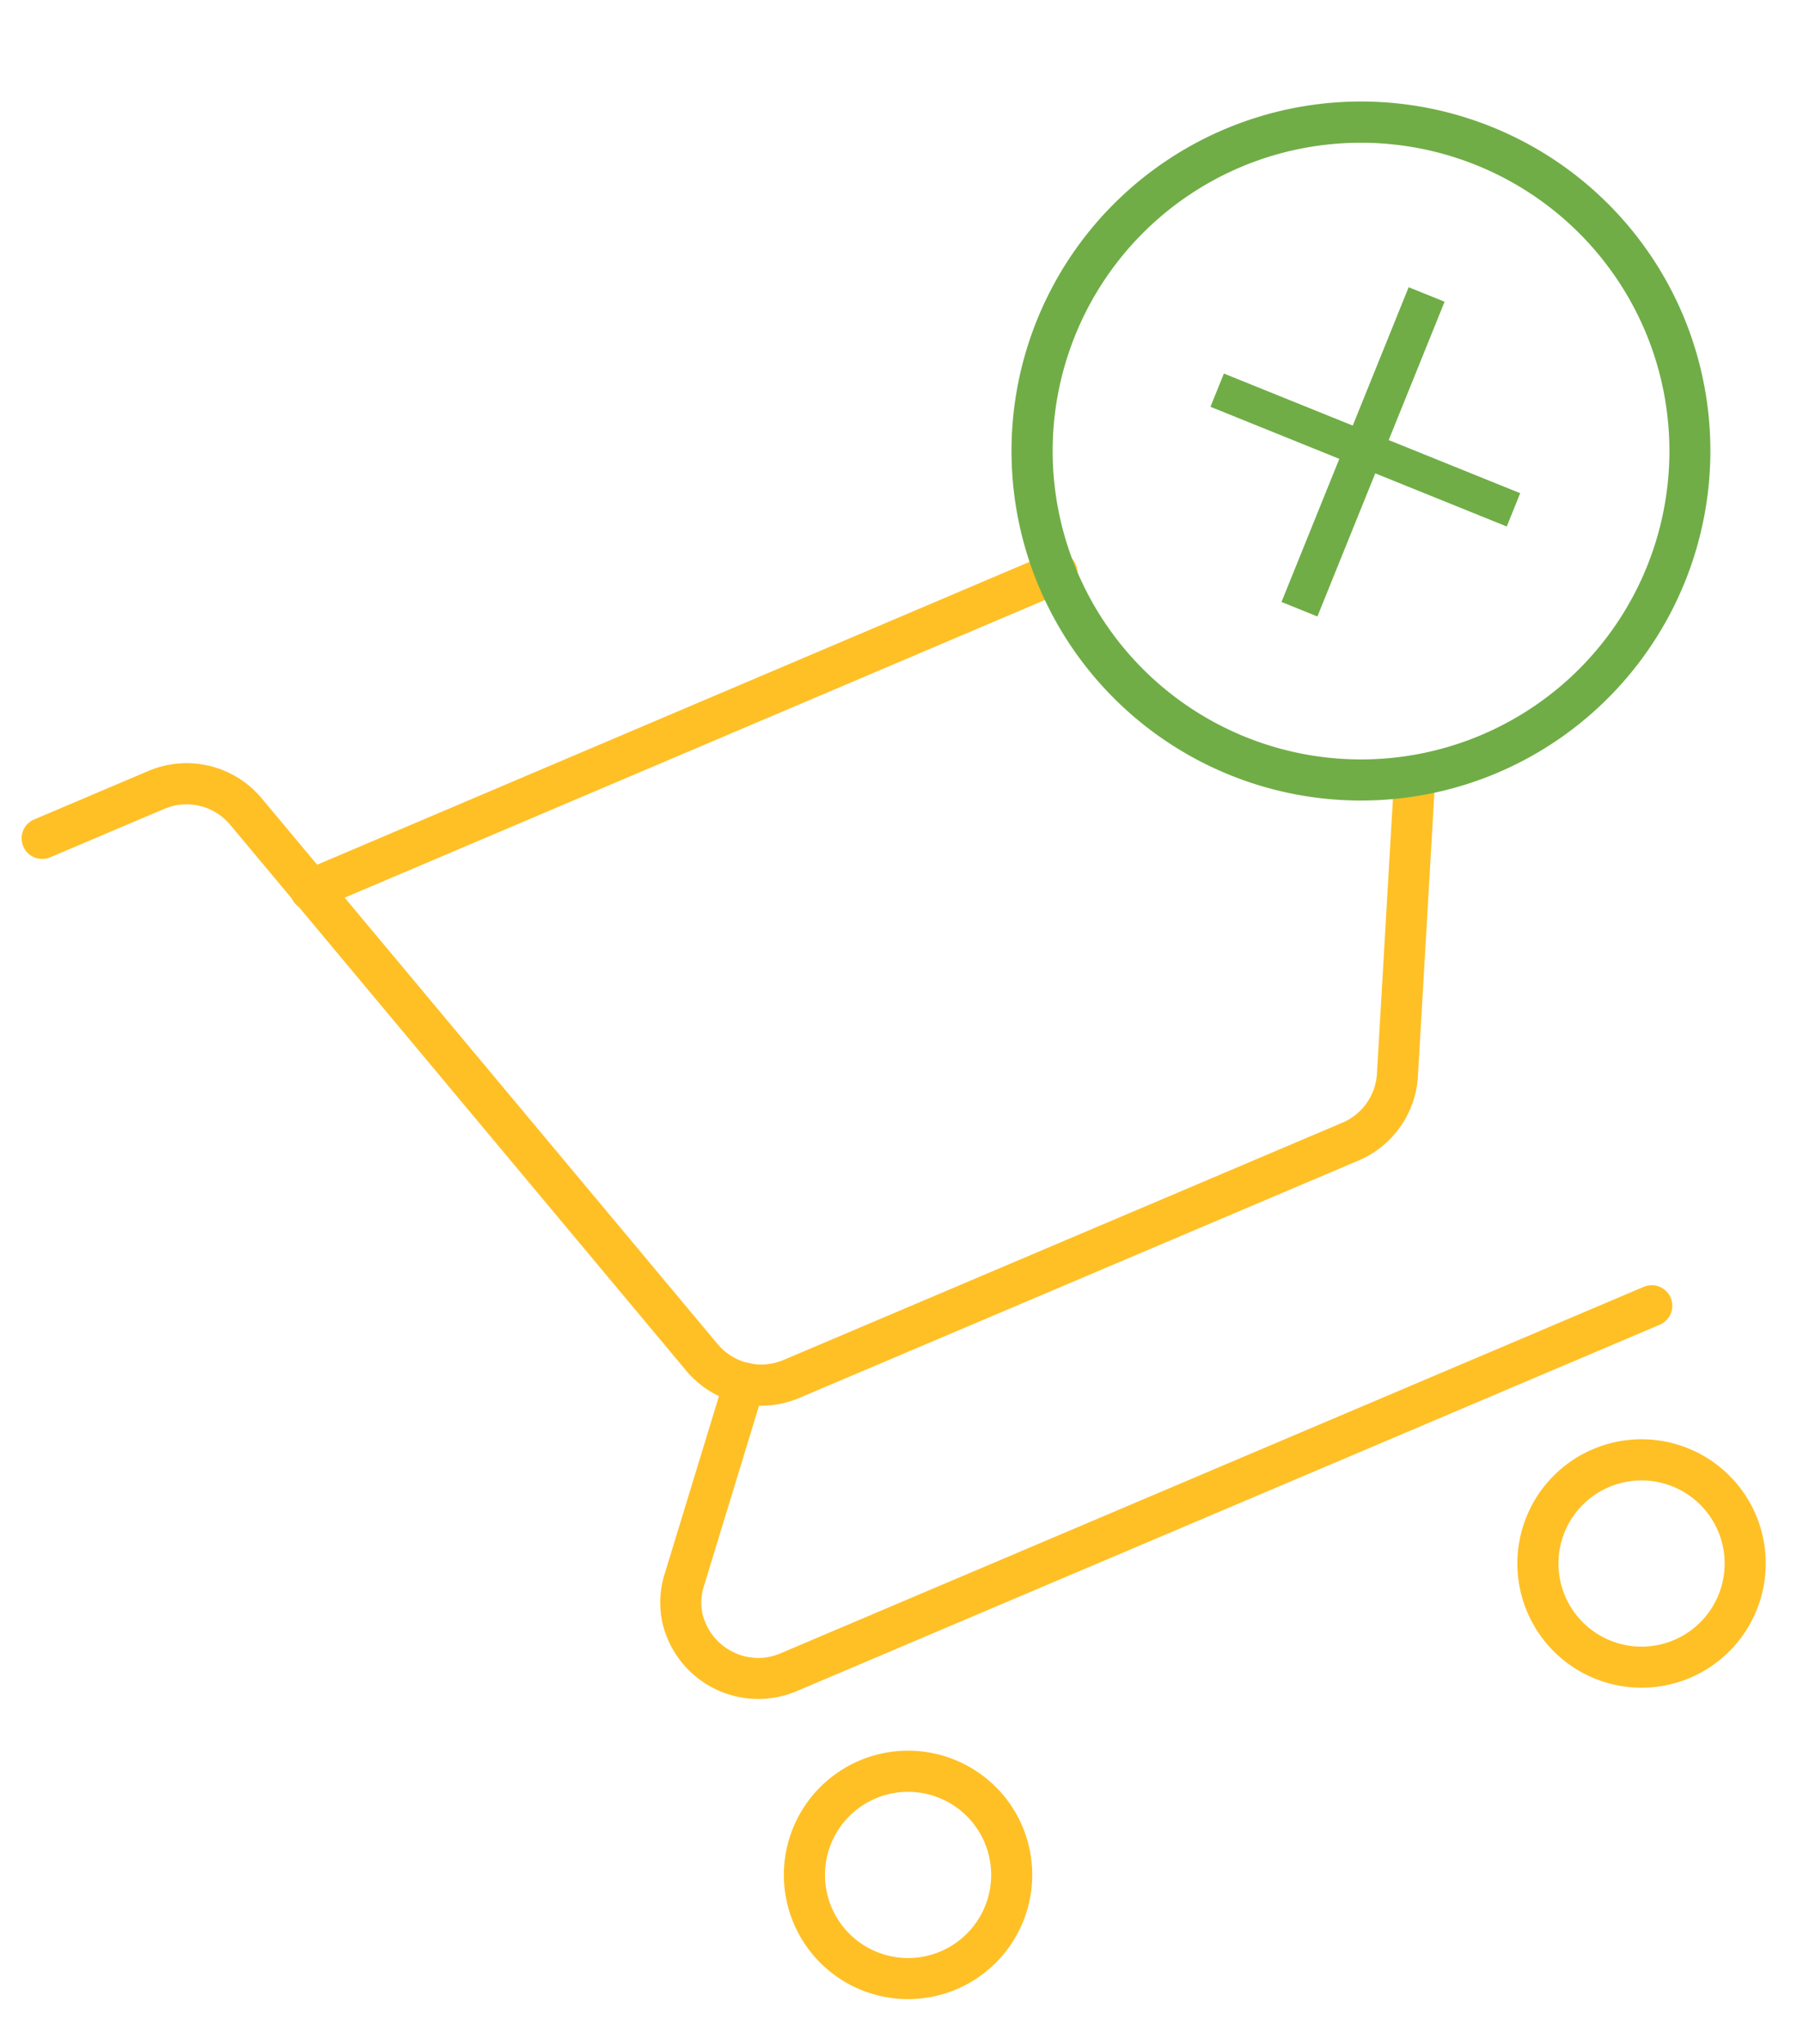
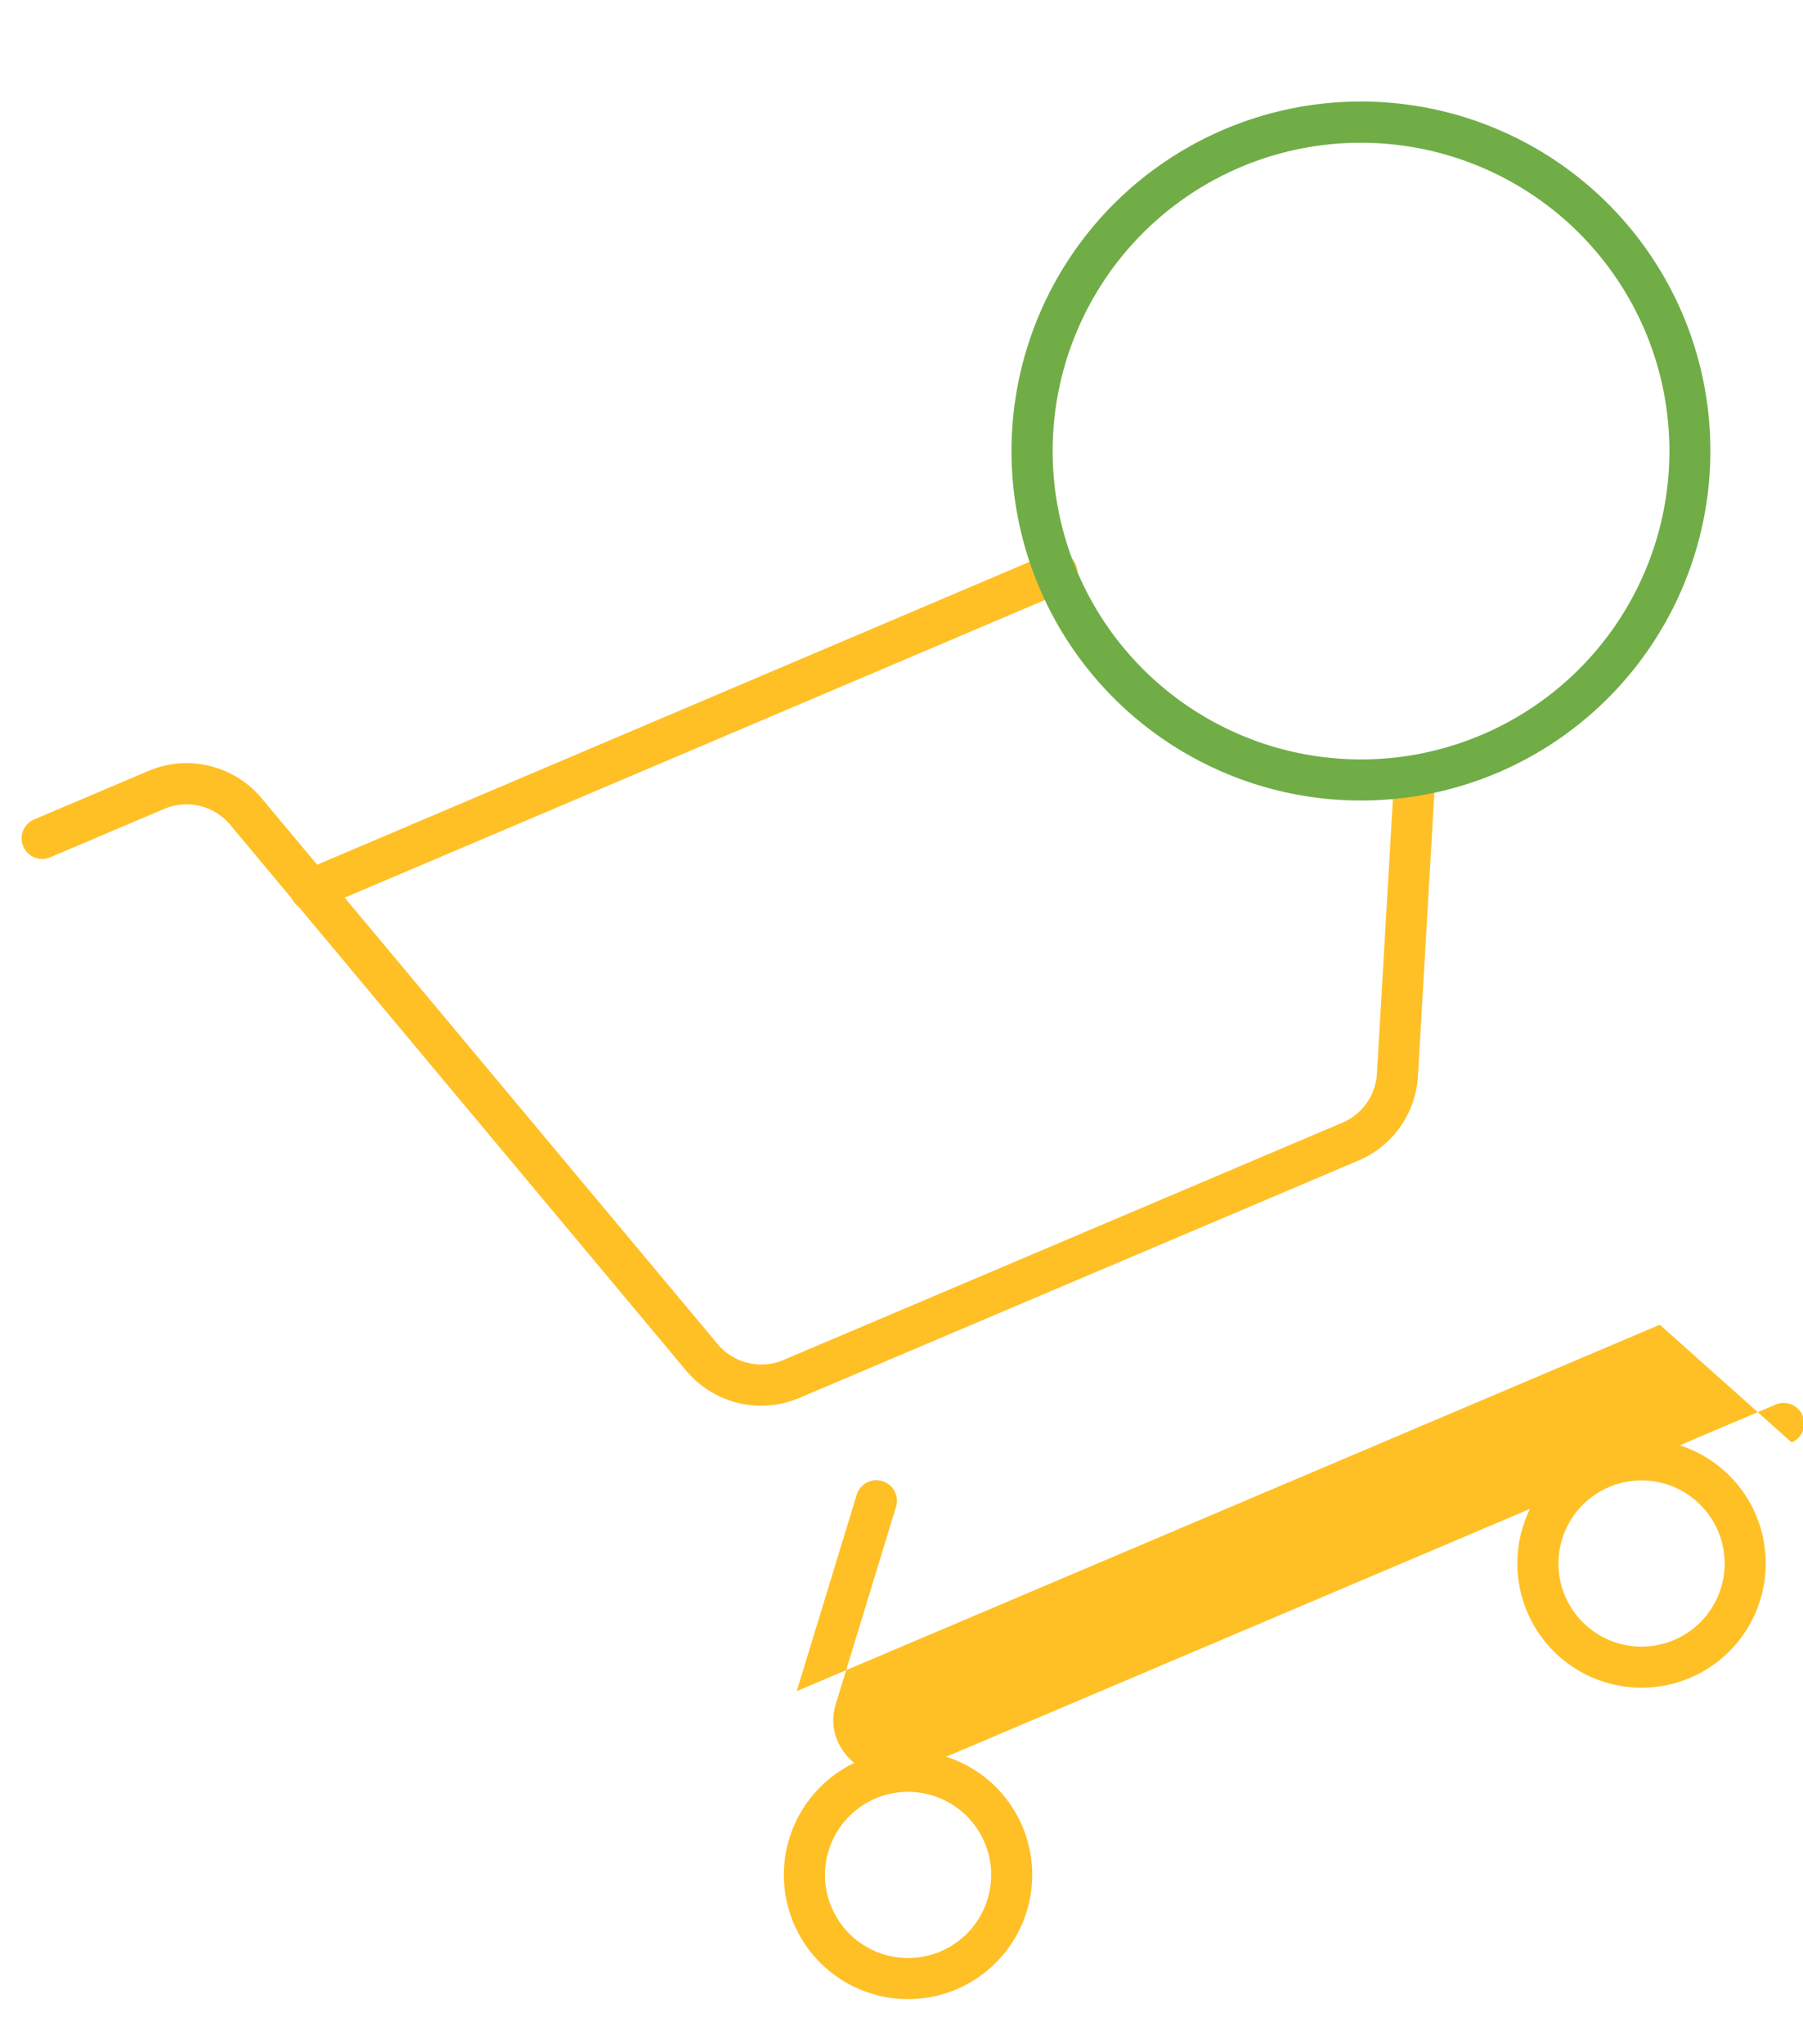
<svg xmlns="http://www.w3.org/2000/svg" width="107.928" height="122.339" viewBox="0 0 107.928 122.339">
  <defs>
    <style>.a{fill:#ffc026;}.b{fill:#70ad47;}</style>
  </defs>
  <g transform="matrix(0.921, -0.391, 0.391, 0.921, -1685.207, 603.444)">
    <g transform="translate(1767.516 148.951)">
      <g transform="translate(13.565 9.085)">
        <path class="a" d="M1779.775,156.961a1.23,1.23,0,1,1,0-2.46l48.527-.023h0a1.23,1.23,0,0,1,0,2.46l-48.527.023Z" transform="translate(-1778.545 -154.478)" />
      </g>
      <path class="a" d="M1833.684,196.835h-36.3a5.847,5.847,0,0,1-5.628-4.174l-12.339-40.682a3.4,3.4,0,0,0-3.274-2.428h-7.4a1.23,1.23,0,0,1,0-2.46h7.4a5.85,5.85,0,0,1,5.63,4.174l12.339,40.682a3.4,3.4,0,0,0,3.272,2.428h36.3a3.4,3.4,0,0,0,3.066-1.9l7.861-15.882a1.23,1.23,0,0,1,2.2,1.091l-7.859,15.882A5.846,5.846,0,0,1,1833.684,196.835Z" transform="translate(-1767.517 -147.091)" />
      <g transform="translate(16.953 46.413)">
-         <path class="a" d="M1843.285,204.244h-56.094a5.888,5.888,0,0,1-5.774-7.032,5.694,5.694,0,0,1,1.262-2.536l7.892-9.409a1.23,1.23,0,0,1,1.886,1.58l-7.892,9.409a3.314,3.314,0,0,0-.738,1.441,3.418,3.418,0,0,0,.724,2.844,3.352,3.352,0,0,0,2.64,1.242h56.094a1.23,1.23,0,1,1,0,2.46Z" transform="translate(-1781.301 -184.828)" />
+         <path class="a" d="M1843.285,204.244h-56.094l7.892-9.409a1.23,1.23,0,0,1,1.886,1.58l-7.892,9.409a3.314,3.314,0,0,0-.738,1.441,3.418,3.418,0,0,0,.724,2.844,3.352,3.352,0,0,0,2.64,1.242h56.094a1.23,1.23,0,1,1,0,2.46Z" transform="translate(-1781.301 -184.828)" />
      </g>
      <g transform="translate(17.247 71.12)">
        <path class="a" d="M1788.968,219.778a7.431,7.431,0,1,1,7.432-7.431A7.439,7.439,0,0,1,1788.968,219.778Zm0-12.4a4.971,4.971,0,1,0,4.972,4.972A4.975,4.975,0,0,0,1788.968,207.376Z" transform="translate(-1781.538 -204.916)" />
      </g>
      <g transform="translate(64.919 71.12)">
        <path class="a" d="M1827.731,219.778a7.431,7.431,0,1,1,7.432-7.431A7.44,7.44,0,0,1,1827.731,219.778Zm0-12.4a4.971,4.971,0,1,0,4.97,4.972A4.976,4.976,0,0,0,1827.731,207.376Z" transform="translate(-1820.299 -204.916)" />
      </g>
    </g>
    <g transform="translate(1842.517 151.776)">
-       <path class="b" d="M1837.584,156.818l6,6-1.519,1.519-6-6-6.531,6.529-1.639-1.639,6.531-6.529-5.88-5.88,1.517-1.516,5.88,5.878,6.314-6.313,1.639,1.64Z" transform="translate(-1827.896 -148.866)" />
-     </g>
+       </g>
    <g transform="translate(1829.517 138.776)">
      <path class="b" d="M1838.909,180.817a20.909,20.909,0,1,1,20.907-20.909A20.932,20.932,0,0,1,1838.909,180.817Zm0-39.357a18.449,18.449,0,1,0,18.449,18.449A18.469,18.469,0,0,0,1838.909,141.46Z" transform="translate(-1818 -139)" />
    </g>
  </g>
</svg>